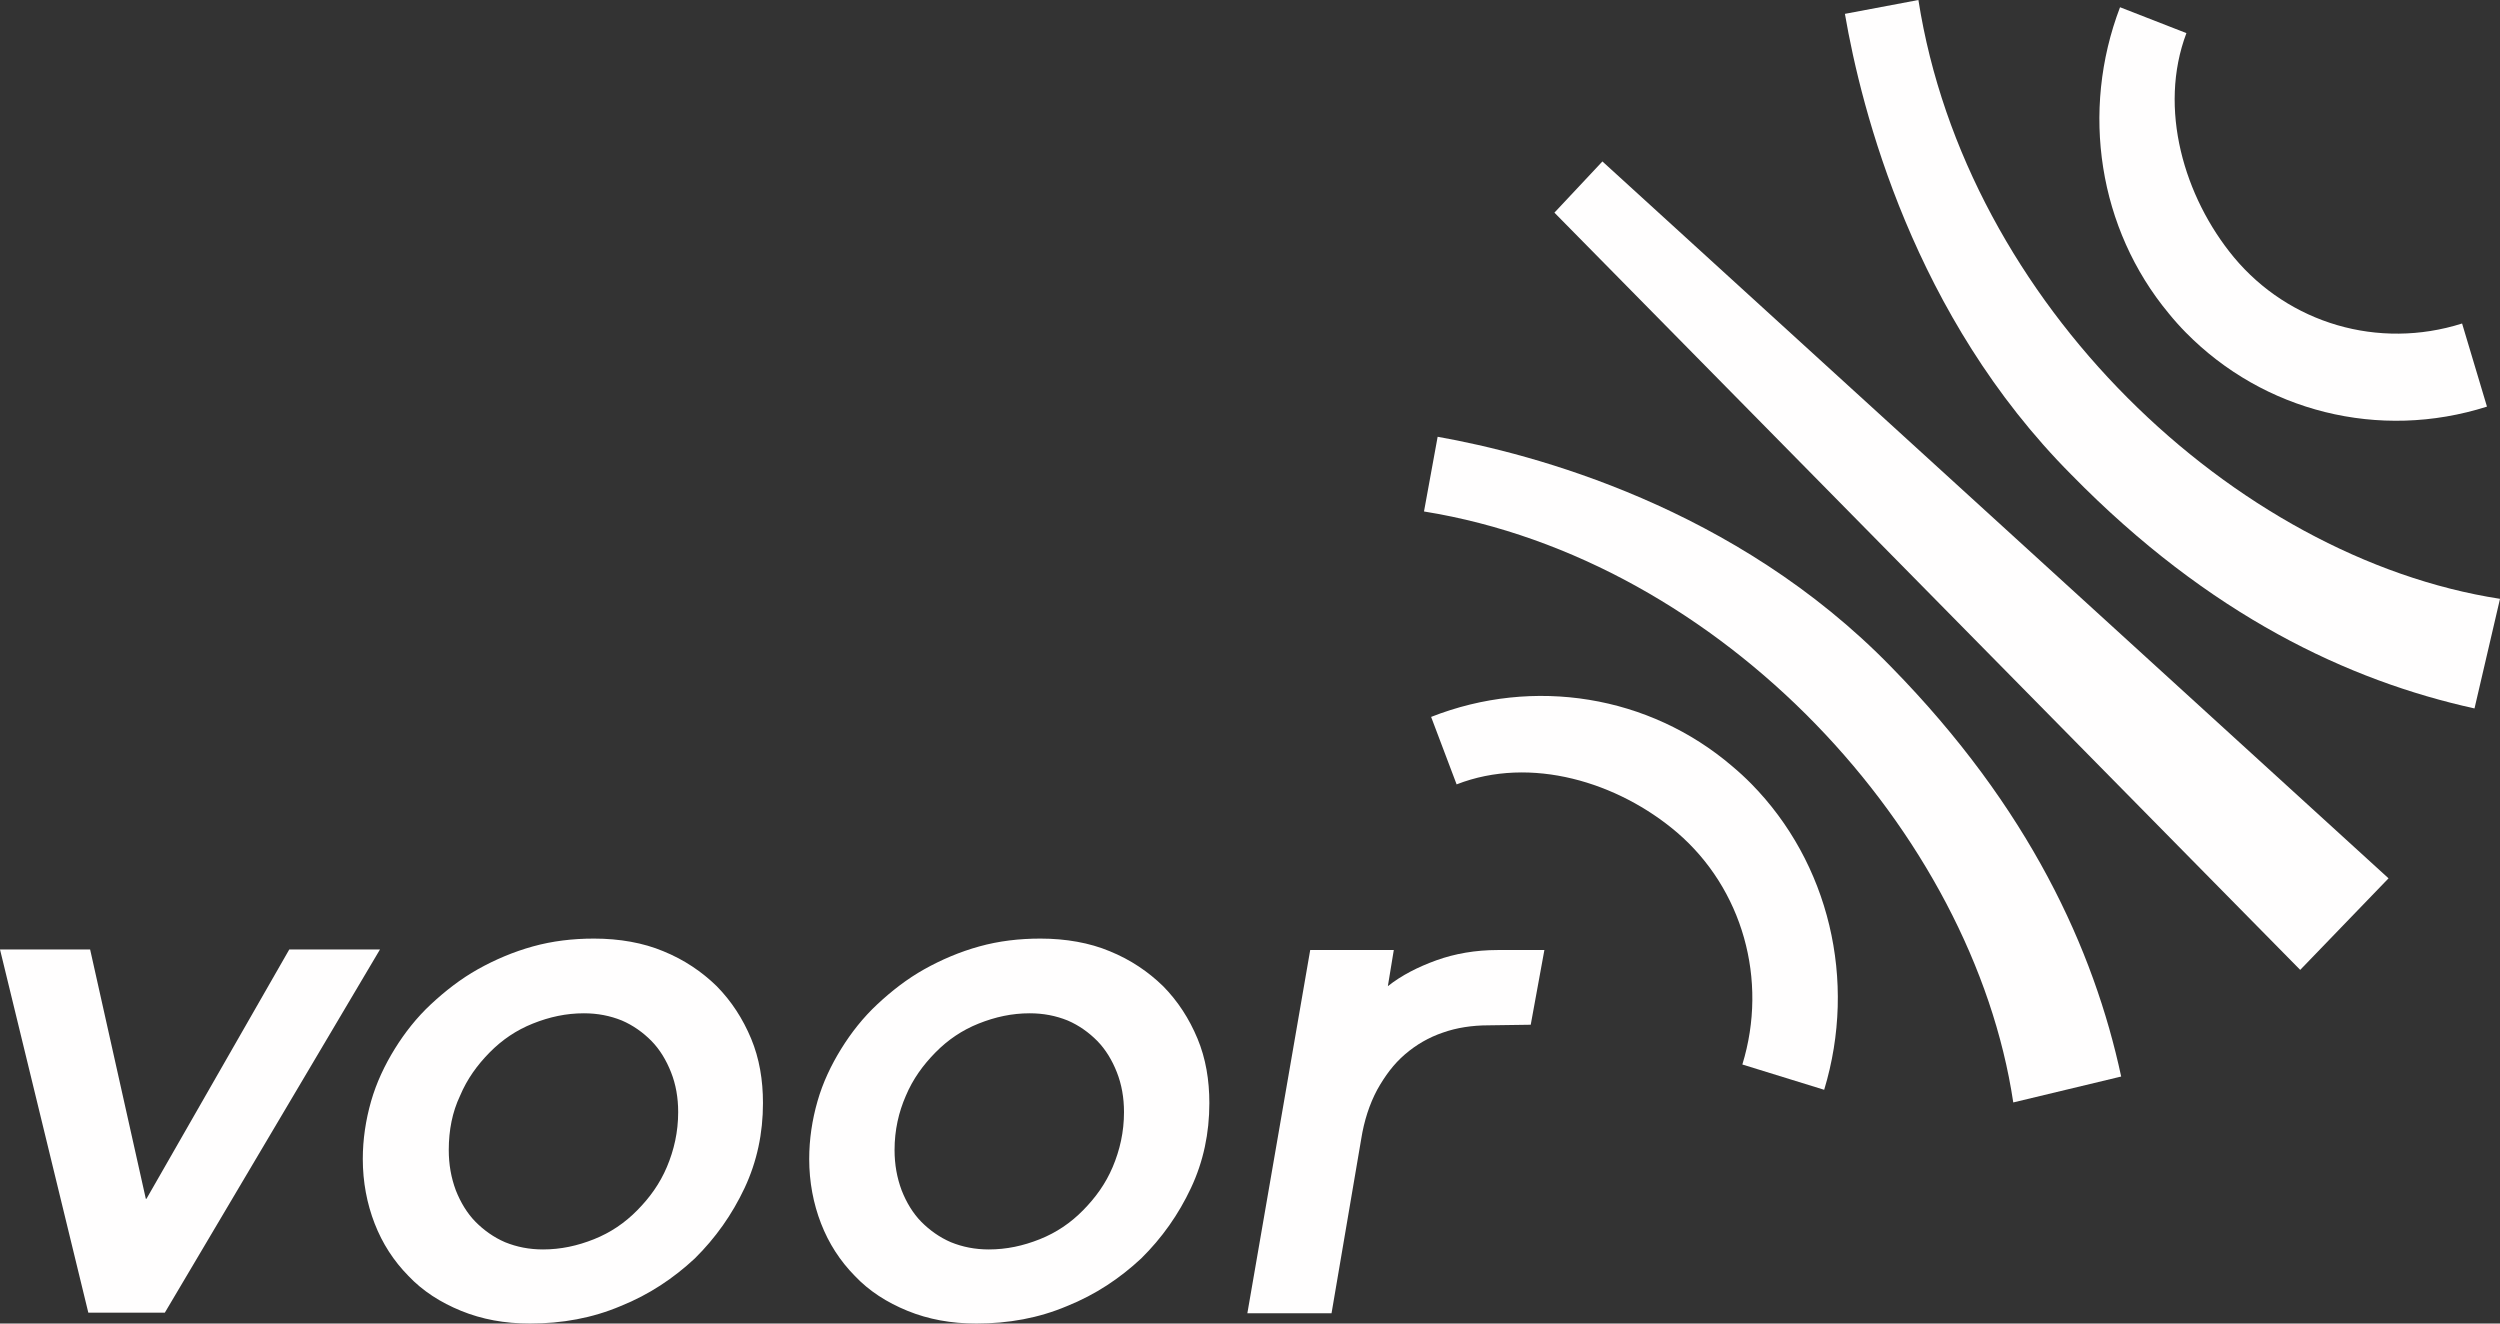
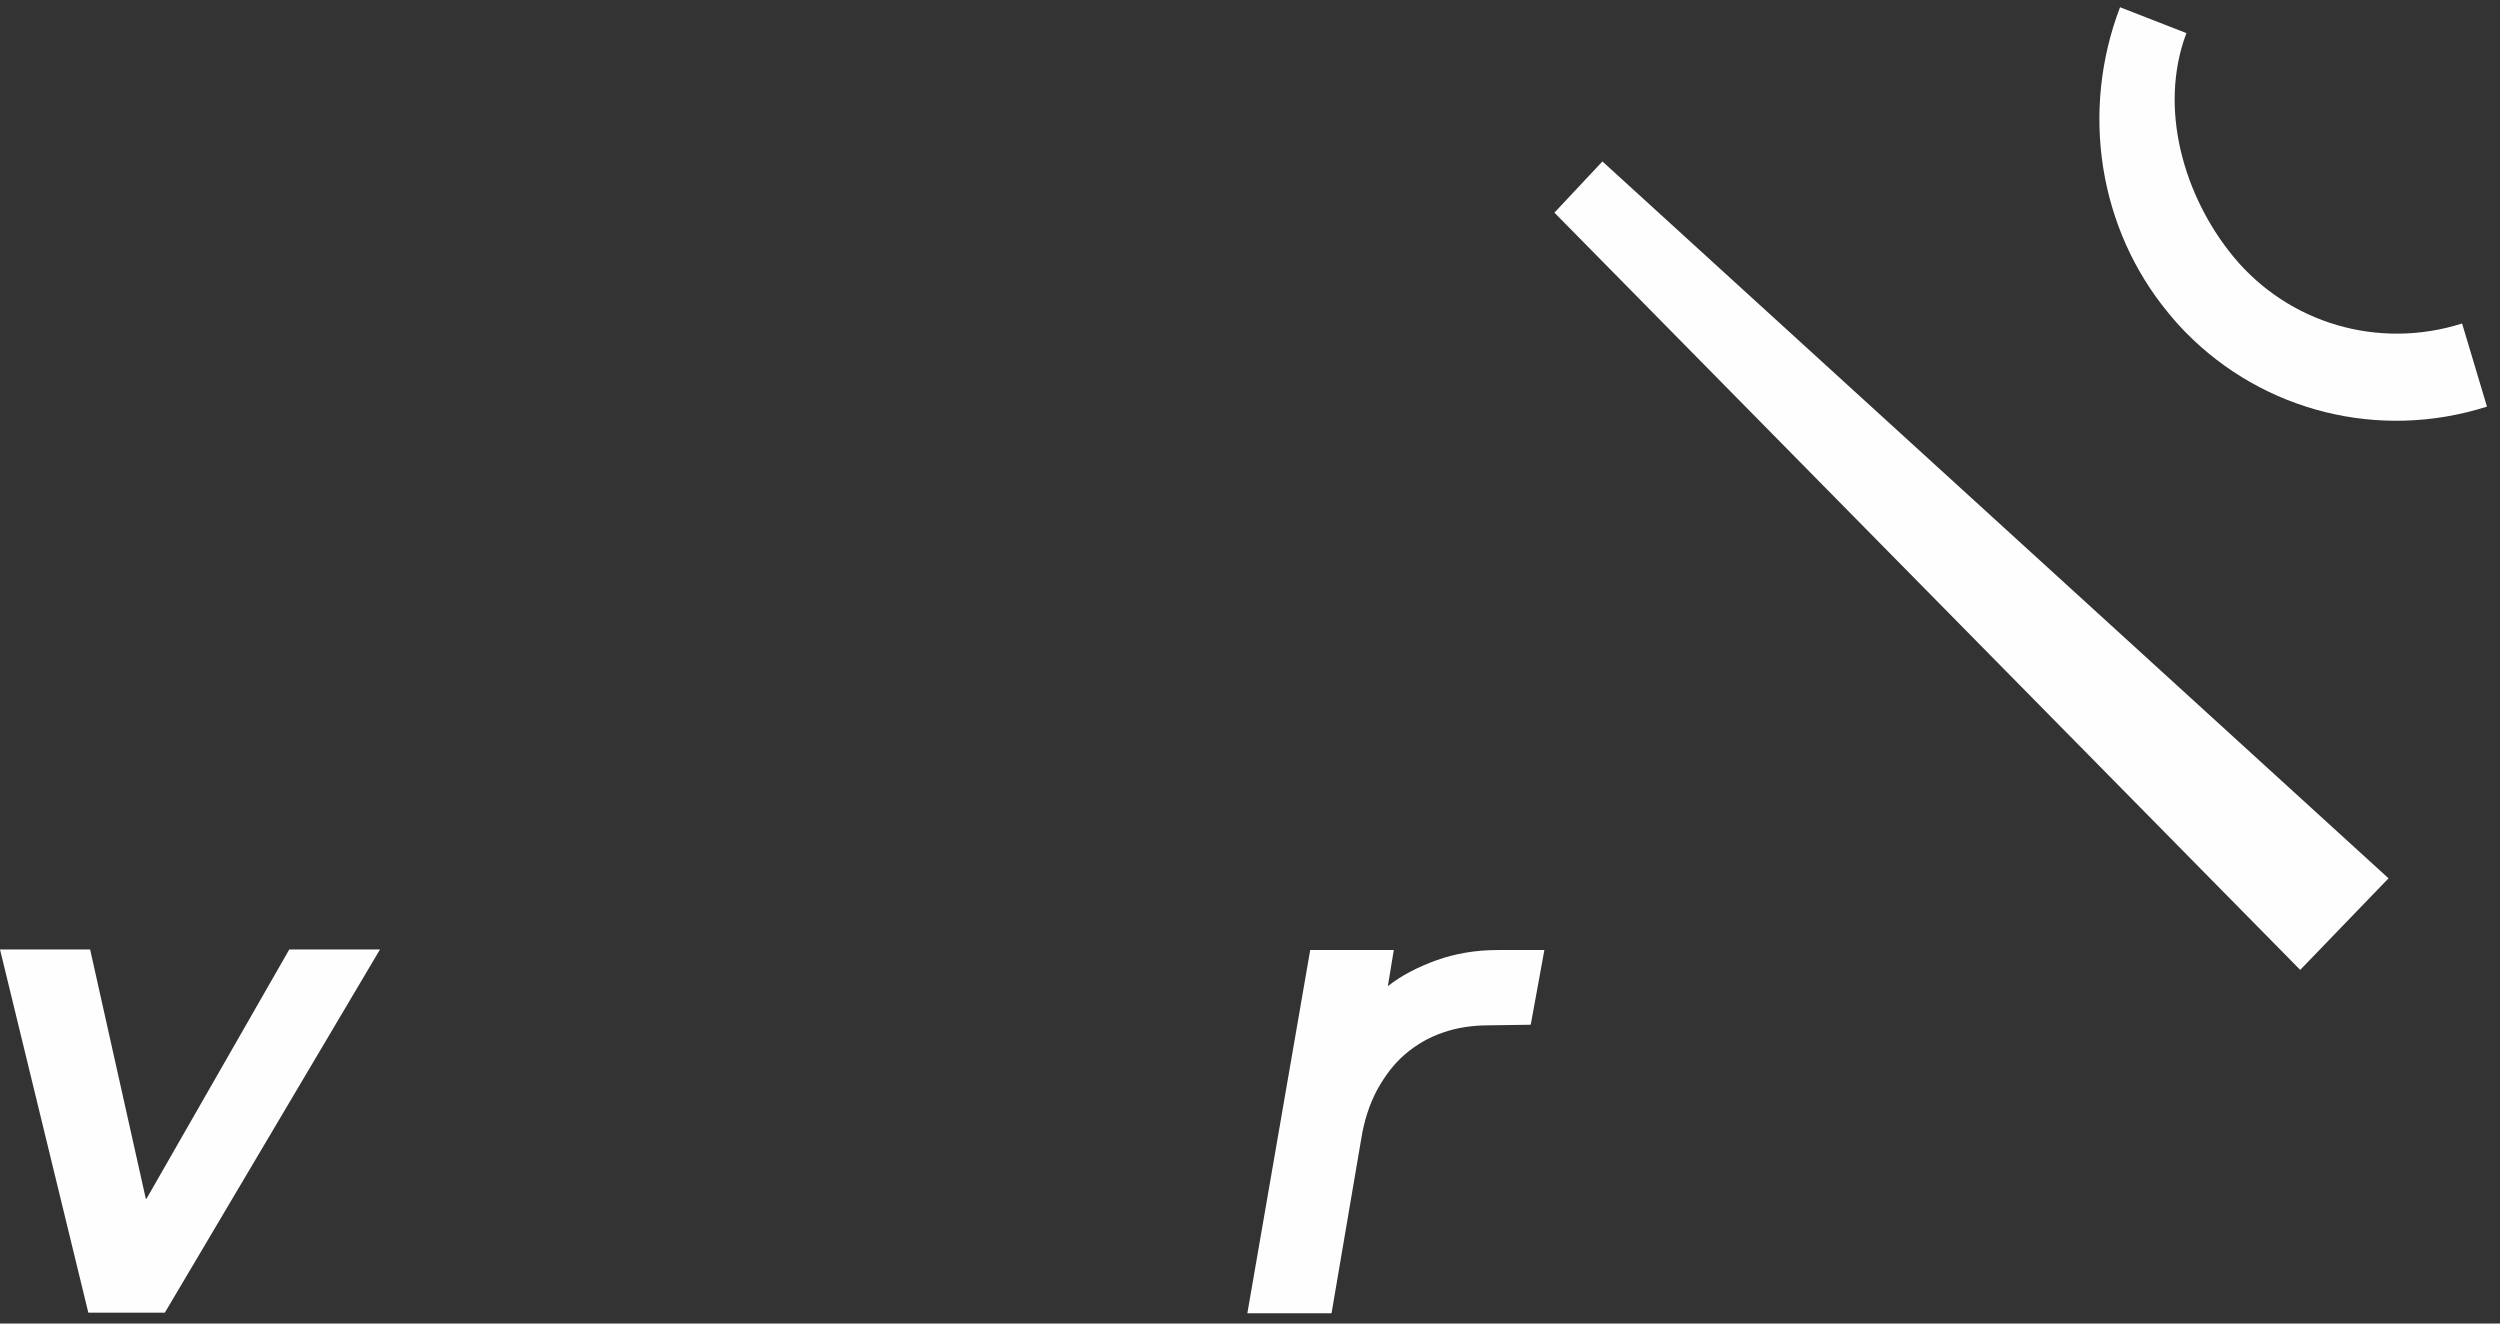
<svg xmlns="http://www.w3.org/2000/svg" width="85" height="45" viewBox="0 0 85 45" fill="none">
  <rect x="0" y="0" width="85" height="45" fill="#333333" stroke="none" />
  <path d="M74.318 11.306C74.116 11.101 73.915 10.876 73.733 10.651C71.355 7.783 70.73 3.789 72.081 0.246L74.338 1.126C73.371 3.687 74.257 6.698 75.951 8.746C77.825 10.999 80.869 11.9 83.711 10.999L84.557 13.825C80.889 14.993 76.958 13.989 74.318 11.306Z" fill="#FFFEFE" />
-   <path d="M70.427 16.14C65.065 10.753 63.291 3.748 62.727 0.471L65.226 0C66.839 10.323 75.99 18.967 85 20.36L84.133 24.087C79.86 23.145 75.123 20.933 70.427 16.14Z" fill="#FFFEFE" />
-   <path d="M59.543 26.648C59.341 26.443 59.119 26.239 58.898 26.054C56.076 23.637 52.145 23.002 48.658 24.375L49.525 26.669C52.044 25.686 55.008 26.587 57.023 28.307C59.24 30.212 60.127 33.305 59.24 36.193L62.022 37.053C63.151 33.325 62.183 29.331 59.543 26.648Z" fill="#FFFEFE" />
-   <path d="M64.299 22.674C58.998 17.226 52.105 15.424 48.88 14.85L48.416 17.39C58.575 19.029 67.081 28.328 68.451 37.483L72.12 36.602C71.193 32.281 68.996 27.467 64.299 22.674Z" fill="#FFFEFE" />
  <path d="M52.85 7.23L54.482 5.489L81.21 29.863L78.207 32.976L52.85 7.23Z" fill="#FFFEFE" />
  <path d="M12.92 32.281L5.604 44.631H3.003L0 32.281H3.064L4.958 40.76H4.979L9.836 32.281H12.92Z" fill="#FFFEFE" />
-   <path d="M12.335 39.408C12.335 38.733 12.436 38.077 12.617 37.442C12.799 36.807 13.081 36.213 13.423 35.66C13.766 35.107 14.169 34.595 14.653 34.144C15.137 33.694 15.661 33.284 16.245 32.956C16.83 32.629 17.455 32.362 18.12 32.178C18.785 31.994 19.47 31.912 20.196 31.912C21.063 31.912 21.869 32.055 22.554 32.342C23.26 32.629 23.864 33.038 24.368 33.53C24.872 34.042 25.255 34.636 25.538 35.312C25.82 35.988 25.941 36.725 25.941 37.504C25.941 38.528 25.739 39.49 25.316 40.392C24.892 41.293 24.328 42.092 23.623 42.788C22.897 43.464 22.07 44.017 21.103 44.406C20.136 44.816 19.108 45 18.019 45C17.152 45 16.386 44.857 15.681 44.57C14.976 44.283 14.371 43.894 13.887 43.382C13.383 42.87 13 42.276 12.738 41.6C12.476 40.924 12.335 40.187 12.335 39.408ZM15.258 39.101C15.258 39.593 15.338 40.043 15.499 40.474C15.661 40.883 15.883 41.252 16.165 41.539C16.447 41.825 16.79 42.071 17.172 42.235C17.576 42.399 17.999 42.481 18.462 42.481C19.067 42.481 19.632 42.358 20.196 42.133C20.76 41.907 21.244 41.58 21.667 41.149C22.091 40.719 22.433 40.248 22.675 39.675C22.917 39.101 23.058 38.487 23.058 37.811C23.058 37.319 22.978 36.869 22.816 36.459C22.655 36.049 22.433 35.681 22.151 35.394C21.869 35.107 21.526 34.861 21.143 34.697C20.74 34.534 20.317 34.452 19.853 34.452C19.249 34.452 18.684 34.575 18.12 34.8C17.555 35.025 17.072 35.353 16.648 35.783C16.225 36.213 15.883 36.684 15.641 37.258C15.379 37.811 15.258 38.425 15.258 39.101Z" fill="#FFFEFE" />
-   <path d="M27.513 39.408C27.513 38.733 27.613 38.077 27.795 37.442C27.976 36.807 28.259 36.213 28.601 35.66C28.944 35.107 29.347 34.595 29.831 34.144C30.314 33.694 30.838 33.284 31.423 32.956C32.008 32.629 32.632 32.362 33.298 32.178C33.963 31.994 34.648 31.912 35.374 31.912C36.24 31.912 37.047 32.055 37.732 32.342C38.438 32.629 39.042 33.038 39.546 33.53C40.05 34.042 40.433 34.636 40.715 35.312C40.997 35.988 41.118 36.725 41.118 37.504C41.118 38.528 40.917 39.49 40.493 40.392C40.07 41.293 39.506 42.092 38.8 42.788C38.075 43.464 37.248 44.017 36.281 44.406C35.313 44.816 34.285 45 33.197 45C32.33 45 31.564 44.857 30.859 44.57C30.153 44.283 29.549 43.894 29.065 43.382C28.561 42.87 28.178 42.276 27.916 41.6C27.654 40.924 27.513 40.187 27.513 39.408ZM30.415 39.101C30.415 39.593 30.496 40.043 30.657 40.474C30.818 40.883 31.04 41.252 31.322 41.539C31.605 41.825 31.947 42.071 32.33 42.235C32.733 42.399 33.157 42.481 33.62 42.481C34.225 42.481 34.789 42.358 35.354 42.133C35.918 41.907 36.402 41.58 36.825 41.149C37.248 40.719 37.591 40.248 37.833 39.675C38.075 39.101 38.216 38.487 38.216 37.811C38.216 37.319 38.135 36.869 37.974 36.459C37.813 36.049 37.591 35.681 37.309 35.394C37.027 35.107 36.684 34.861 36.301 34.697C35.898 34.534 35.474 34.452 35.011 34.452C34.406 34.452 33.842 34.575 33.277 34.8C32.713 35.025 32.229 35.353 31.806 35.783C31.383 36.213 31.04 36.684 30.798 37.258C30.556 37.811 30.415 38.425 30.415 39.101Z" fill="#FFFEFE" />
  <path d="M52.045 34.841L50.614 34.861C50.05 34.861 49.525 34.943 49.062 35.107C48.578 35.271 48.155 35.517 47.772 35.845C47.389 36.172 47.087 36.582 46.824 37.053C46.562 37.545 46.381 38.098 46.28 38.733L45.272 44.652H42.41L44.547 32.301H47.389L47.187 33.53C47.651 33.161 48.215 32.875 48.84 32.649C49.465 32.424 50.17 32.301 50.916 32.301H52.509L52.045 34.841Z" fill="#FFFEFE" />
</svg>